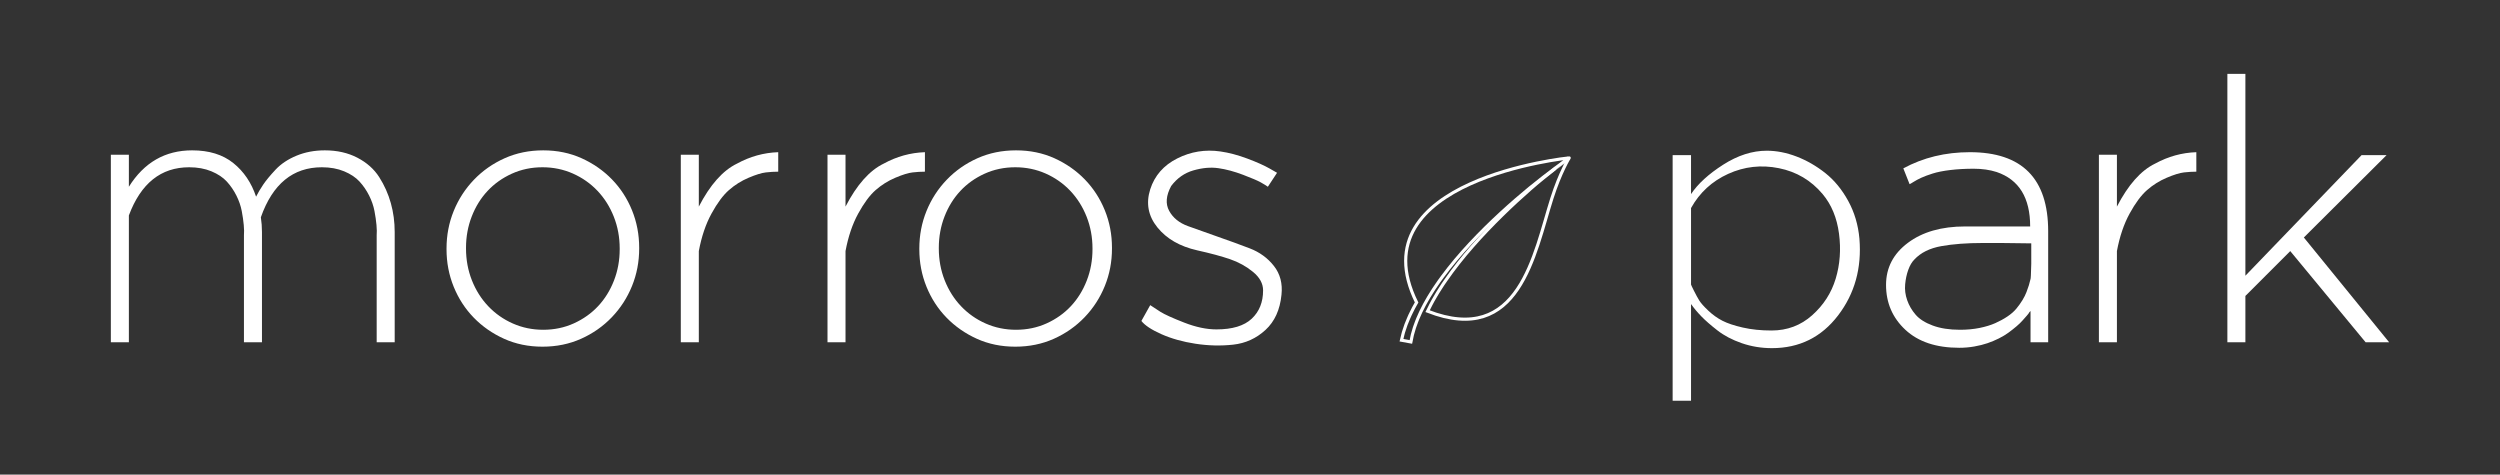
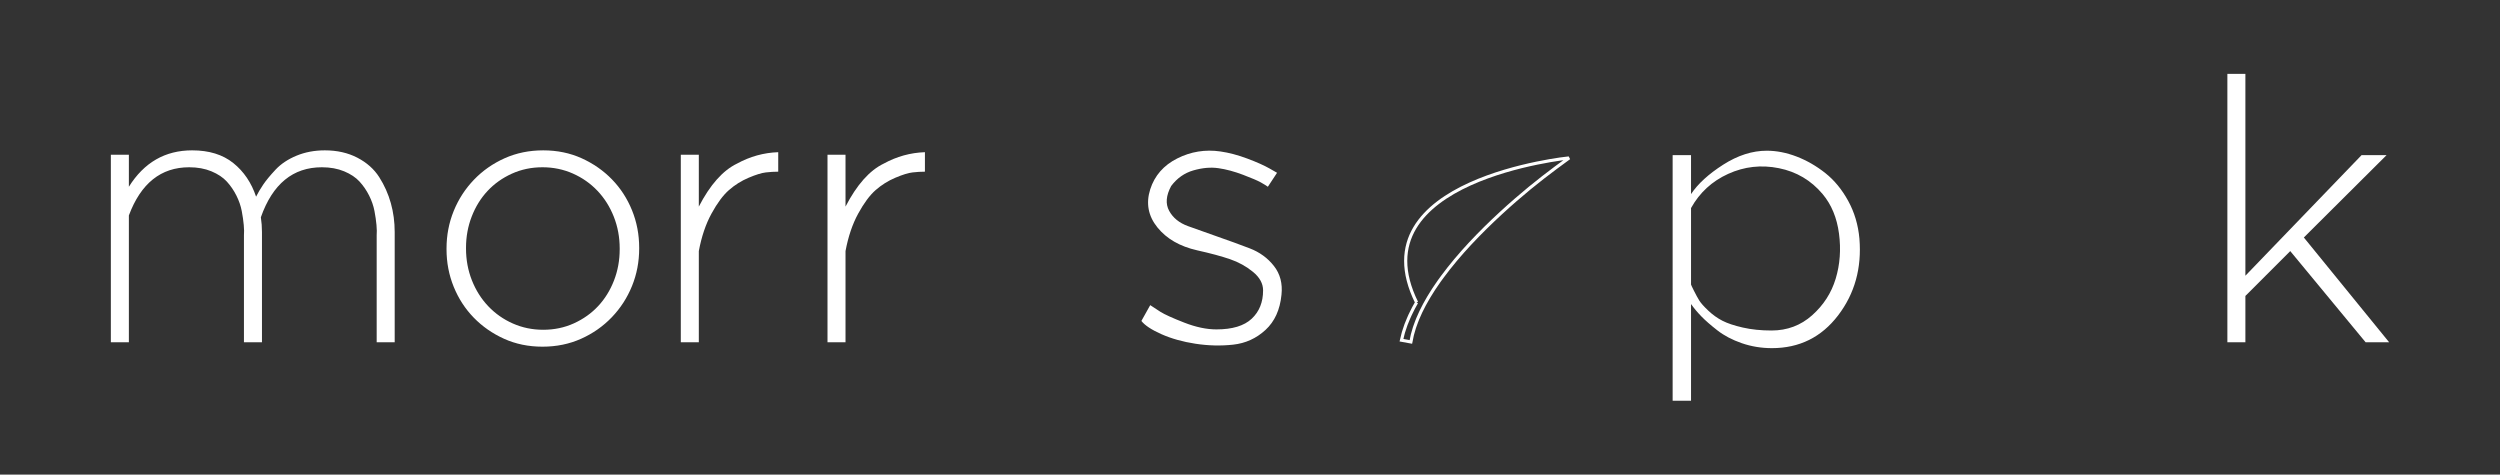
<svg xmlns="http://www.w3.org/2000/svg" xmlns:xlink="http://www.w3.org/1999/xlink" version="1.1" id="Layer_1" x="0px" y="0px" width="792px" height="150.355px" viewBox="0 0 792 150.355" enable-background="new 0 0 792 150.355" xml:space="preserve">
  <rect x="0" y="0" width="792" height="150.355" fill="#333333" stroke="none" />
  <g>
    <defs>
      <rect id="SVGID_1_" width="792" height="150.355" />
    </defs>
    <clipPath id="SVGID_2_">
      <use xlink:href="#SVGID_1_" overflow="visible" />
    </clipPath>
-     <path clip-path="url(#SVGID_2_)" fill="none" stroke="#FFFFFF" stroke-miterlimit="5" d="M484.766,59.908   c-5.292,4.631-12.115,11.09-18.278,18.116c-3.084,3.51-5.979,7.175-8.454,10.755c-0.624,0.893-1.225,1.776-1.775,2.666   c-0.574,0.874-1.104,1.747-1.596,2.607c-0.515,0.85-0.973,1.696-1.401,2.523c-0.376,0.679-0.701,1.351-1.009,2.009   c29.095,11.369,33.779-18.111,39.391-35.765c2.604-8.194,5.474-12.801,5.474-12.801S490.053,55.262,484.766,59.908z" />
-     <path clip-path="url(#SVGID_2_)" fill="none" stroke="#FFFFFF" stroke-miterlimit="5" d="M448.782,95.822   c-0.127,0.223-0.258,0.447-0.377,0.666c-0.452,0.779-0.855,1.546-1.203,2.294c-0.362,0.742-0.725,1.436-0.99,2.129   c-0.281,0.685-0.541,1.326-0.786,1.919c-0.204,0.612-0.393,1.174-0.562,1.681c-0.372,1.002-0.499,1.855-0.662,2.406   c-0.138,0.563-0.212,0.862-0.212,0.862l2.981,0.545c0,0,0.058-0.273,0.164-0.783c0.129-0.506,0.204-1.271,0.513-2.21   c0.136-0.472,0.289-0.994,0.454-1.564c0.202-0.562,0.425-1.168,0.658-1.816c0.221-0.653,0.538-1.325,0.851-2.038   c0.299-0.721,0.652-1.462,1.055-2.223c0.381-0.771,0.794-1.567,1.27-2.368c0.451-0.813,0.937-1.646,1.478-2.479   c0.517-0.846,1.073-1.701,1.675-2.558c0.578-0.87,1.204-1.737,1.854-2.611c2.583-3.502,5.59-7.078,8.776-10.491   c6.375-6.836,13.393-13.084,18.823-17.552c5.426-4.481,12.574-9.61,12.574-9.61S429.512,56.792,448.782,95.822z" />
+     <path clip-path="url(#SVGID_2_)" fill="none" stroke="#FFFFFF" stroke-miterlimit="5" d="M448.782,95.822   c-0.127,0.223-0.258,0.447-0.377,0.666c-0.452,0.779-0.855,1.546-1.203,2.294c-0.362,0.742-0.725,1.436-0.99,2.129   c-0.281,0.685-0.541,1.326-0.786,1.919c-0.204,0.612-0.393,1.174-0.562,1.681c-0.372,1.002-0.499,1.855-0.662,2.406   c-0.138,0.563-0.212,0.862-0.212,0.862l2.981,0.545c0,0,0.058-0.273,0.164-0.783c0.129-0.506,0.204-1.271,0.513-2.21   c0.136-0.472,0.289-0.994,0.454-1.564c0.202-0.562,0.425-1.168,0.658-1.816c0.221-0.653,0.538-1.325,0.851-2.038   c0.299-0.721,0.652-1.462,1.055-2.223c0.381-0.771,0.794-1.567,1.27-2.368c0.451-0.813,0.937-1.646,1.478-2.479   c0.517-0.846,1.073-1.701,1.675-2.558c0.578-0.87,1.204-1.737,1.854-2.611c2.583-3.502,5.59-7.078,8.776-10.491   c6.375-6.836,13.393-13.084,18.823-17.552c5.426-4.481,12.574-9.61,12.574-9.61S429.512,56.792,448.782,95.822" />
    <path clip-path="url(#SVGID_2_)" fill="#FFFFFF" d="M40.827,108.431h-5.708V49.029h5.708v10.133   c4.812-7.687,11.49-11.531,20.033-11.531c5.359,0,9.705,1.34,13.045,4.018c3.338,2.68,5.745,6.232,7.222,10.658   c0.62-1.241,1.378-2.522,2.271-3.843c0.892-1.32,2.194-2.892,3.902-4.718c1.707-1.823,3.921-3.299,6.639-4.426   c2.717-1.124,5.707-1.689,8.969-1.689c3.882,0,7.317,0.777,10.308,2.33c2.988,1.554,5.299,3.611,6.93,6.173   c1.63,2.562,2.853,5.299,3.668,8.212c0.817,2.911,1.224,5.959,1.224,9.143v34.942h-5.707V75.818v-1.281   c0.076-0.854,0.058-1.94-0.059-3.261c-0.116-1.32-0.331-2.796-0.64-4.427c-0.312-1.63-0.874-3.261-1.689-4.891   c-0.815-1.631-1.826-3.105-3.029-4.426c-1.204-1.32-2.835-2.406-4.892-3.262c-2.058-0.853-4.408-1.281-7.046-1.281   c-9.164,0-15.608,5.281-19.335,15.84c0.233,1.555,0.35,3.107,0.35,4.66v34.942h-5.708V75.818v-1.281   c0.076-0.854,0.059-1.94-0.059-3.261c-0.116-1.32-0.33-2.796-0.639-4.427c-0.312-1.63-0.874-3.261-1.69-4.891   c-0.815-1.631-1.825-3.105-3.028-4.426c-1.205-1.32-2.835-2.406-4.892-3.262c-2.058-0.853-4.408-1.281-7.046-1.281   c-8.931,0-15.298,5.087-19.102,15.258V108.431z" />
    <path clip-path="url(#SVGID_2_)" fill="#FFFFFF" d="M171.86,109.828c-4.427,0-8.485-0.835-12.172-2.503   c-3.689-1.669-6.892-3.902-9.61-6.697c-2.717-2.795-4.833-6.057-6.347-9.784c-1.515-3.728-2.271-7.687-2.271-11.88V78.73   c0-4.193,0.756-8.154,2.271-11.881c1.514-3.727,3.649-7.026,6.406-9.9c2.756-2.872,5.999-5.143,9.726-6.814   c3.727-1.668,7.803-2.504,12.229-2.504c4.427,0,8.483,0.836,12.173,2.504c3.686,1.671,6.889,3.902,9.608,6.697   c2.718,2.796,4.834,6.057,6.348,9.785c1.515,3.727,2.271,7.687,2.271,11.88v0.232c0,4.193-0.756,8.153-2.271,11.88   c-1.514,3.728-3.65,7.029-6.406,9.901c-2.757,2.873-5.998,5.145-9.726,6.813C180.363,108.993,176.285,109.828,171.86,109.828    M172.092,104.471c3.495,0,6.736-0.68,9.726-2.038c2.988-1.358,5.551-3.184,7.688-5.475c2.135-2.29,3.803-4.988,5.008-8.096   c1.203-3.104,1.806-6.405,1.806-9.899V78.73c0-3.571-0.624-6.931-1.865-10.075c-1.243-3.145-2.969-5.882-5.182-8.212   c-2.213-2.329-4.816-4.152-7.804-5.474c-2.99-1.319-6.193-1.98-9.609-1.98c-3.495,0-6.738,0.681-9.726,2.039   c-2.99,1.359-5.553,3.184-7.688,5.474c-2.136,2.291-3.805,4.99-5.007,8.094c-1.205,3.107-1.806,6.406-1.806,9.901v0.232   c0,3.572,0.621,6.929,1.863,10.075c1.242,3.145,2.97,5.882,5.184,8.211c2.212,2.33,4.813,4.155,7.804,5.475   C165.471,103.812,168.674,104.471,172.092,104.471" />
    <path clip-path="url(#SVGID_2_)" fill="#FFFFFF" d="M246.543,54.387c-1.242,0-2.544,0.079-3.901,0.233   c-1.36,0.157-3.185,0.719-5.475,1.689c-2.292,0.972-4.368,2.271-6.231,3.902c-1.864,1.631-3.709,4.117-5.533,7.454   c-1.825,3.34-3.165,7.3-4.018,11.881v28.885h-5.707v-59.4h5.707v11.065v5.357c3.57-6.91,7.608-11.453,12.113-13.627   c4.115-2.251,8.462-3.455,13.045-3.611V54.387z" />
    <path clip-path="url(#SVGID_2_)" fill="#FFFFFF" d="M293.016,54.387c-1.243,0-2.544,0.079-3.901,0.233   c-1.36,0.157-3.186,0.719-5.475,1.689c-2.292,0.972-4.368,2.271-6.231,3.902c-1.865,1.631-3.709,4.117-5.533,7.454   c-1.826,3.34-3.165,7.3-4.018,11.881v28.885h-5.707v-59.4h5.707v11.065v5.357c3.57-6.91,7.608-11.453,12.113-13.627   c4.114-2.251,8.462-3.455,13.045-3.611V54.387z" />
-     <path clip-path="url(#SVGID_2_)" fill="#FFFFFF" d="M321.643,109.828c-4.427,0-8.486-0.835-12.173-2.503   c-3.689-1.669-6.892-3.902-9.609-6.697c-2.718-2.795-4.834-6.057-6.347-9.784c-1.515-3.728-2.272-7.687-2.272-11.88V78.73   c0-4.193,0.757-8.154,2.272-11.881c1.513-3.727,3.648-7.026,6.406-9.9c2.755-2.872,5.998-5.143,9.726-6.814   c3.726-1.668,7.802-2.504,12.229-2.504c4.427,0,8.482,0.836,12.172,2.504c3.686,1.671,6.89,3.902,9.609,6.697   c2.717,2.796,4.833,6.057,6.348,9.785c1.515,3.727,2.27,7.687,2.27,11.88v0.232c0,4.193-0.755,8.153-2.27,11.88   c-1.515,3.728-3.65,7.029-6.406,9.901c-2.758,2.873-5.999,5.145-9.726,6.813C330.145,108.993,326.068,109.828,321.643,109.828    M321.875,104.471c3.494,0,6.735-0.68,9.726-2.038c2.988-1.358,5.55-3.184,7.687-5.475c2.135-2.29,3.804-4.988,5.008-8.096   c1.203-3.104,1.806-6.405,1.806-9.899V78.73c0-3.571-0.623-6.931-1.864-10.075c-1.243-3.145-2.969-5.882-5.183-8.212   c-2.213-2.329-4.816-4.152-7.804-5.474c-2.99-1.319-6.193-1.98-9.608-1.98c-3.496,0-6.739,0.681-9.727,2.039   c-2.99,1.359-5.553,3.184-7.687,5.474c-2.136,2.291-3.806,4.99-5.008,8.094c-1.205,3.107-1.806,6.406-1.806,9.901v0.232   c0,3.572,0.621,6.929,1.863,10.075c1.242,3.145,2.971,5.882,5.184,8.211c2.213,2.33,4.813,4.155,7.804,5.475   C315.254,103.812,318.457,104.471,321.875,104.471" />
    <path clip-path="url(#SVGID_2_)" fill="#FFFFFF" d="M401.66,59.163c-0.545-0.388-1.302-0.854-2.271-1.398   c-0.972-0.542-2.836-1.34-5.591-2.388c-2.758-1.047-5.358-1.747-7.805-2.096c-2.445-0.35-5.086-0.117-7.92,0.699   c-2.835,0.815-5.183,2.466-7.047,4.95c-1.63,3.028-1.845,5.649-0.64,7.862c1.203,2.213,3.183,3.826,5.94,4.833   c2.756,1.011,5.92,2.137,9.493,3.378c3.57,1.243,6.93,2.467,10.074,3.67c3.146,1.204,5.708,3.067,7.688,5.591   c1.98,2.523,2.776,5.572,2.389,9.143c-0.466,4.736-2.155,8.444-5.067,11.124c-2.912,2.679-6.33,4.23-10.25,4.659   c-3.921,0.426-7.901,0.328-11.938-0.293c-4.038-0.619-7.629-1.63-10.774-3.027s-5.261-2.795-6.348-4.193l2.796-5.008   c0.775,0.544,1.843,1.242,3.203,2.097c1.357,0.854,3.882,2,7.57,3.436c3.687,1.438,7.085,2.153,10.192,2.153   c5.046,0,8.774-1.124,11.181-3.377c2.406-2.251,3.611-5.24,3.611-8.968c0-2.173-1.068-4.135-3.203-5.882   c-2.136-1.747-4.563-3.087-7.279-4.019c-2.72-0.932-6.173-1.863-10.366-2.796c-5.515-1.24-9.727-3.669-12.638-7.279   c-2.912-3.611-3.669-7.629-2.271-12.055c1.397-4.348,4.251-7.609,8.561-9.783c4.31-2.174,8.87-2.912,13.686-2.214   c2.716,0.39,5.57,1.147,8.56,2.271c2.987,1.127,5.3,2.155,6.93,3.087l2.447,1.398L401.66,59.163z" />
    <path clip-path="url(#SVGID_2_)" fill="#FFFFFF" d="M529.893,49.145h5.824v12.347c2.173-3.261,5.57-6.366,10.189-9.319   c4.621-2.949,9.221-4.425,13.805-4.425c3.104,0,6.27,0.622,9.492,1.863c3.222,1.243,6.248,2.991,9.085,5.242   c2.833,2.253,5.24,5.183,7.222,8.793c1.979,3.611,3.162,7.591,3.553,11.938c0.774,9.319-1.477,17.435-6.757,24.344   c-5.281,6.912-12.271,10.365-20.965,10.365c-3.34,0-6.523-0.522-9.551-1.571c-3.028-1.048-5.611-2.406-7.746-4.076   c-2.138-1.669-3.826-3.146-5.066-4.427c-1.243-1.28-2.33-2.58-3.261-3.901v30.633h-5.824V49.145z M535.717,90.145   c0,0.078,0.31,0.738,0.931,1.979c0.622,1.244,1.184,2.272,1.689,3.087c0.505,0.816,1.456,1.885,2.854,3.204   c1.398,1.321,2.893,2.388,4.485,3.203c1.589,0.815,3.745,1.534,6.463,2.154c2.717,0.623,5.746,0.932,9.085,0.932   c4.97,0,9.261-1.61,12.871-4.833c3.611-3.222,6.096-7.085,7.454-11.59c1.357-4.502,1.707-9.259,1.049-14.268   c-0.661-5.008-2.387-9.182-5.184-12.521c-3.65-4.348-8.27-7.085-13.86-8.211c-5.591-1.125-10.948-0.525-16.073,1.804   c-5.124,2.331-9.047,5.941-11.764,10.832v11.765V90.145z" />
-     <path clip-path="url(#SVGID_2_)" fill="#FFFFFF" d="M602.972,53.338c6.29-3.416,13.316-5.125,21.082-5.125   c16.539,0,24.808,8.348,24.808,25.042v35.176h-5.59v-9.9l-0.349,0.35c-0.157,0.312-0.429,0.681-0.815,1.105   c-0.39,0.429-0.836,0.933-1.34,1.515c-0.506,0.582-1.147,1.205-1.923,1.864c-0.777,0.66-1.611,1.321-2.503,1.979   c-0.895,0.661-1.922,1.281-3.088,1.864c-1.164,0.582-2.369,1.088-3.609,1.514c-1.244,0.426-2.642,0.775-4.194,1.049   c-1.554,0.271-3.145,0.407-4.775,0.407c-7.299,0-12.986-1.902-17.063-5.707c-4.075-3.804-6.115-8.541-6.115-14.21   c0-5.435,2.311-9.881,6.932-13.336c4.618-3.455,10.656-5.184,18.111-5.184h20.615c0-9.085-3.534-14.83-10.599-17.238   c-2.174-0.699-4.601-1.048-7.28-1.048c-2.678,0-5.145,0.136-7.396,0.407c-2.253,0.273-4.117,0.641-5.591,1.107   c-1.477,0.466-2.68,0.913-3.611,1.339c-0.931,0.428-1.767,0.874-2.504,1.34c-0.737,0.466-1.146,0.699-1.223,0.699L602.972,53.338z    M643.505,83.505v-6.406c-1.397,0-2.933-0.019-4.603-0.058c-1.669-0.038-3.3-0.059-4.891-0.059h-5.882   c-5.049,0-9.417,0.331-13.104,0.99c-3.688,0.66-6.543,2.078-8.561,4.252c-0.777,0.776-1.418,1.863-1.923,3.26   c-0.506,1.398-0.834,2.933-0.989,4.602c-0.157,1.671,0.058,3.34,0.64,5.009c0.582,1.67,1.475,3.202,2.68,4.6   c1.204,1.398,3.009,2.545,5.416,3.437c2.405,0.894,5.279,1.34,8.619,1.34c2.252,0,4.327-0.194,6.231-0.582   c1.901-0.389,3.552-0.892,4.95-1.515c1.396-0.621,2.679-1.319,3.843-2.098c1.166-0.774,2.116-1.609,2.855-2.503   c0.735-0.892,1.377-1.786,1.921-2.679c0.542-0.892,0.971-1.747,1.281-2.563c0.31-0.815,0.563-1.532,0.758-2.155   c0.192-0.62,0.365-1.281,0.523-1.979C643.348,88.398,643.426,86.767,643.505,83.505" />
-     <path clip-path="url(#SVGID_2_)" fill="#FFFFFF" d="M695.799,54.387c-1.243,0-2.544,0.079-3.901,0.233   c-1.359,0.157-3.185,0.719-5.476,1.689c-2.29,0.972-4.366,2.271-6.229,3.902c-1.864,1.631-3.71,4.117-5.534,7.454   c-1.825,3.34-3.164,7.3-4.018,11.881v28.885h-5.708v-59.4h5.708v11.065v5.357c3.57-6.91,7.608-11.453,12.113-13.627   c4.115-2.251,8.463-3.455,13.045-3.611V54.387z" />
    <polygon clip-path="url(#SVGID_2_)" fill="#FFFFFF" points="711.34,87.349 748.146,49.145 756.065,49.145 729.858,75.236    756.881,108.431 749.426,108.431 725.55,79.545 711.34,93.755 711.34,108.431 705.632,108.431 705.632,23.405 711.34,23.405    711.34,60.094  " />
  </g>
</svg>